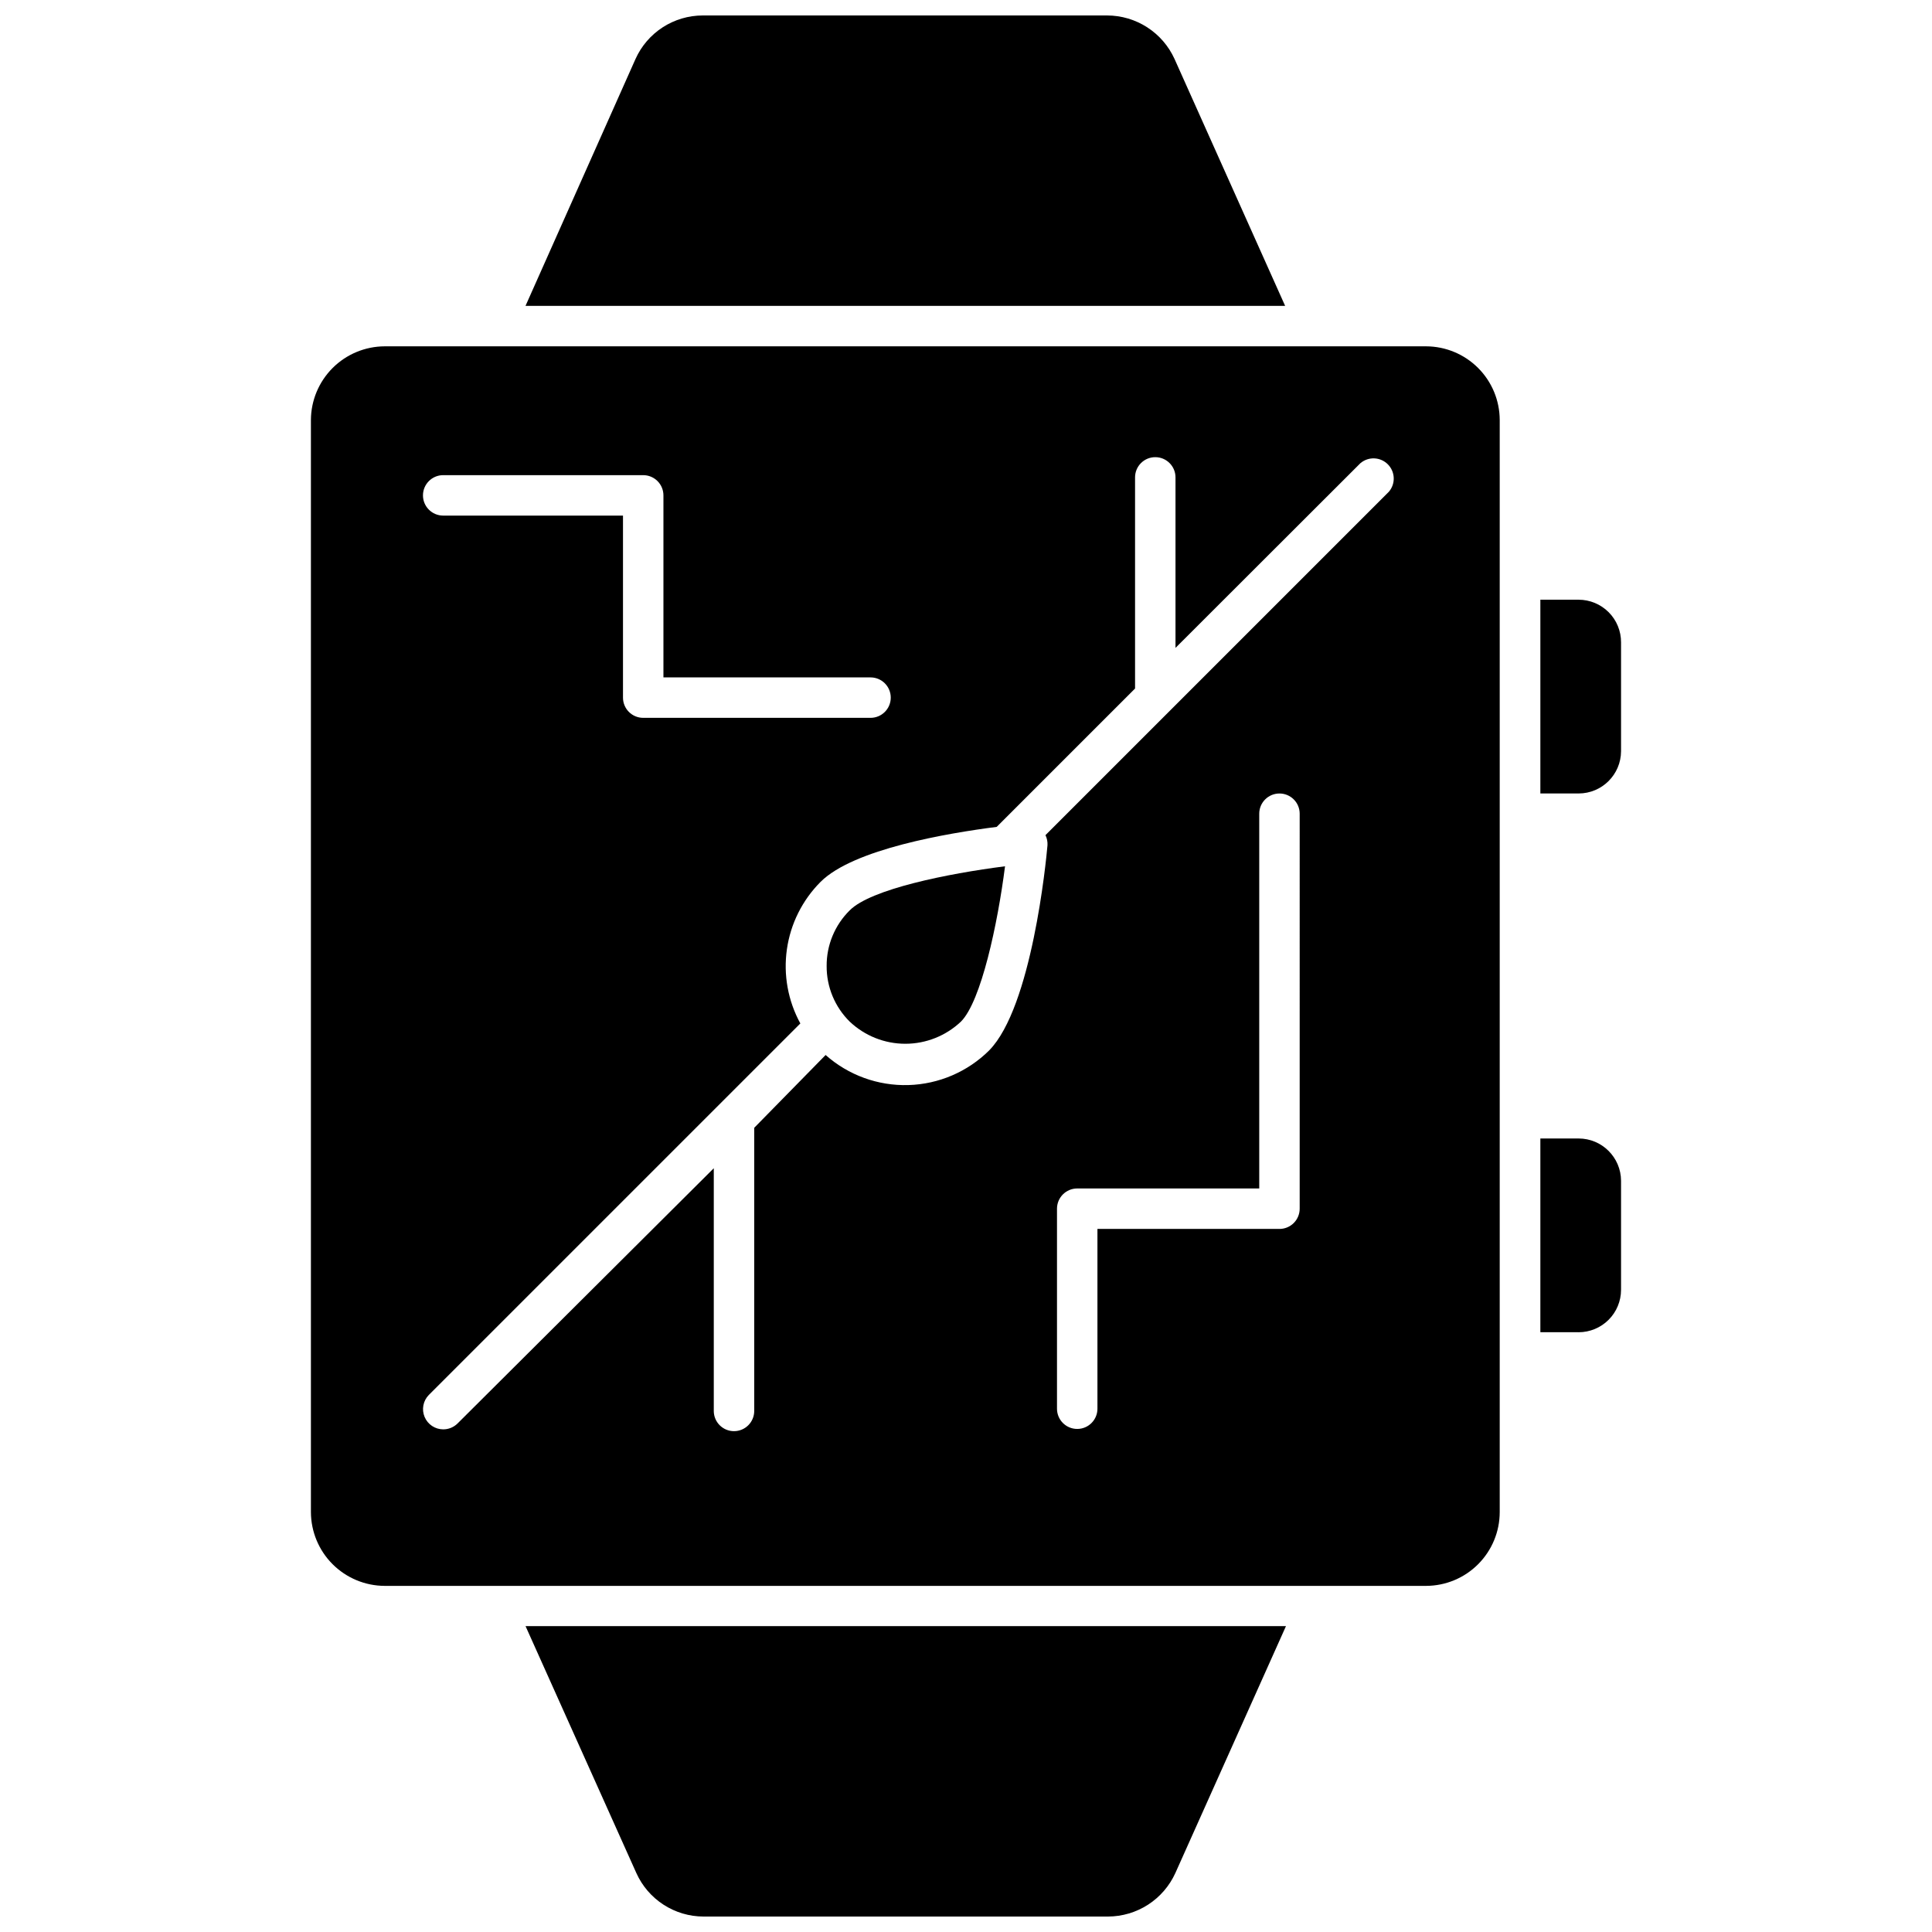
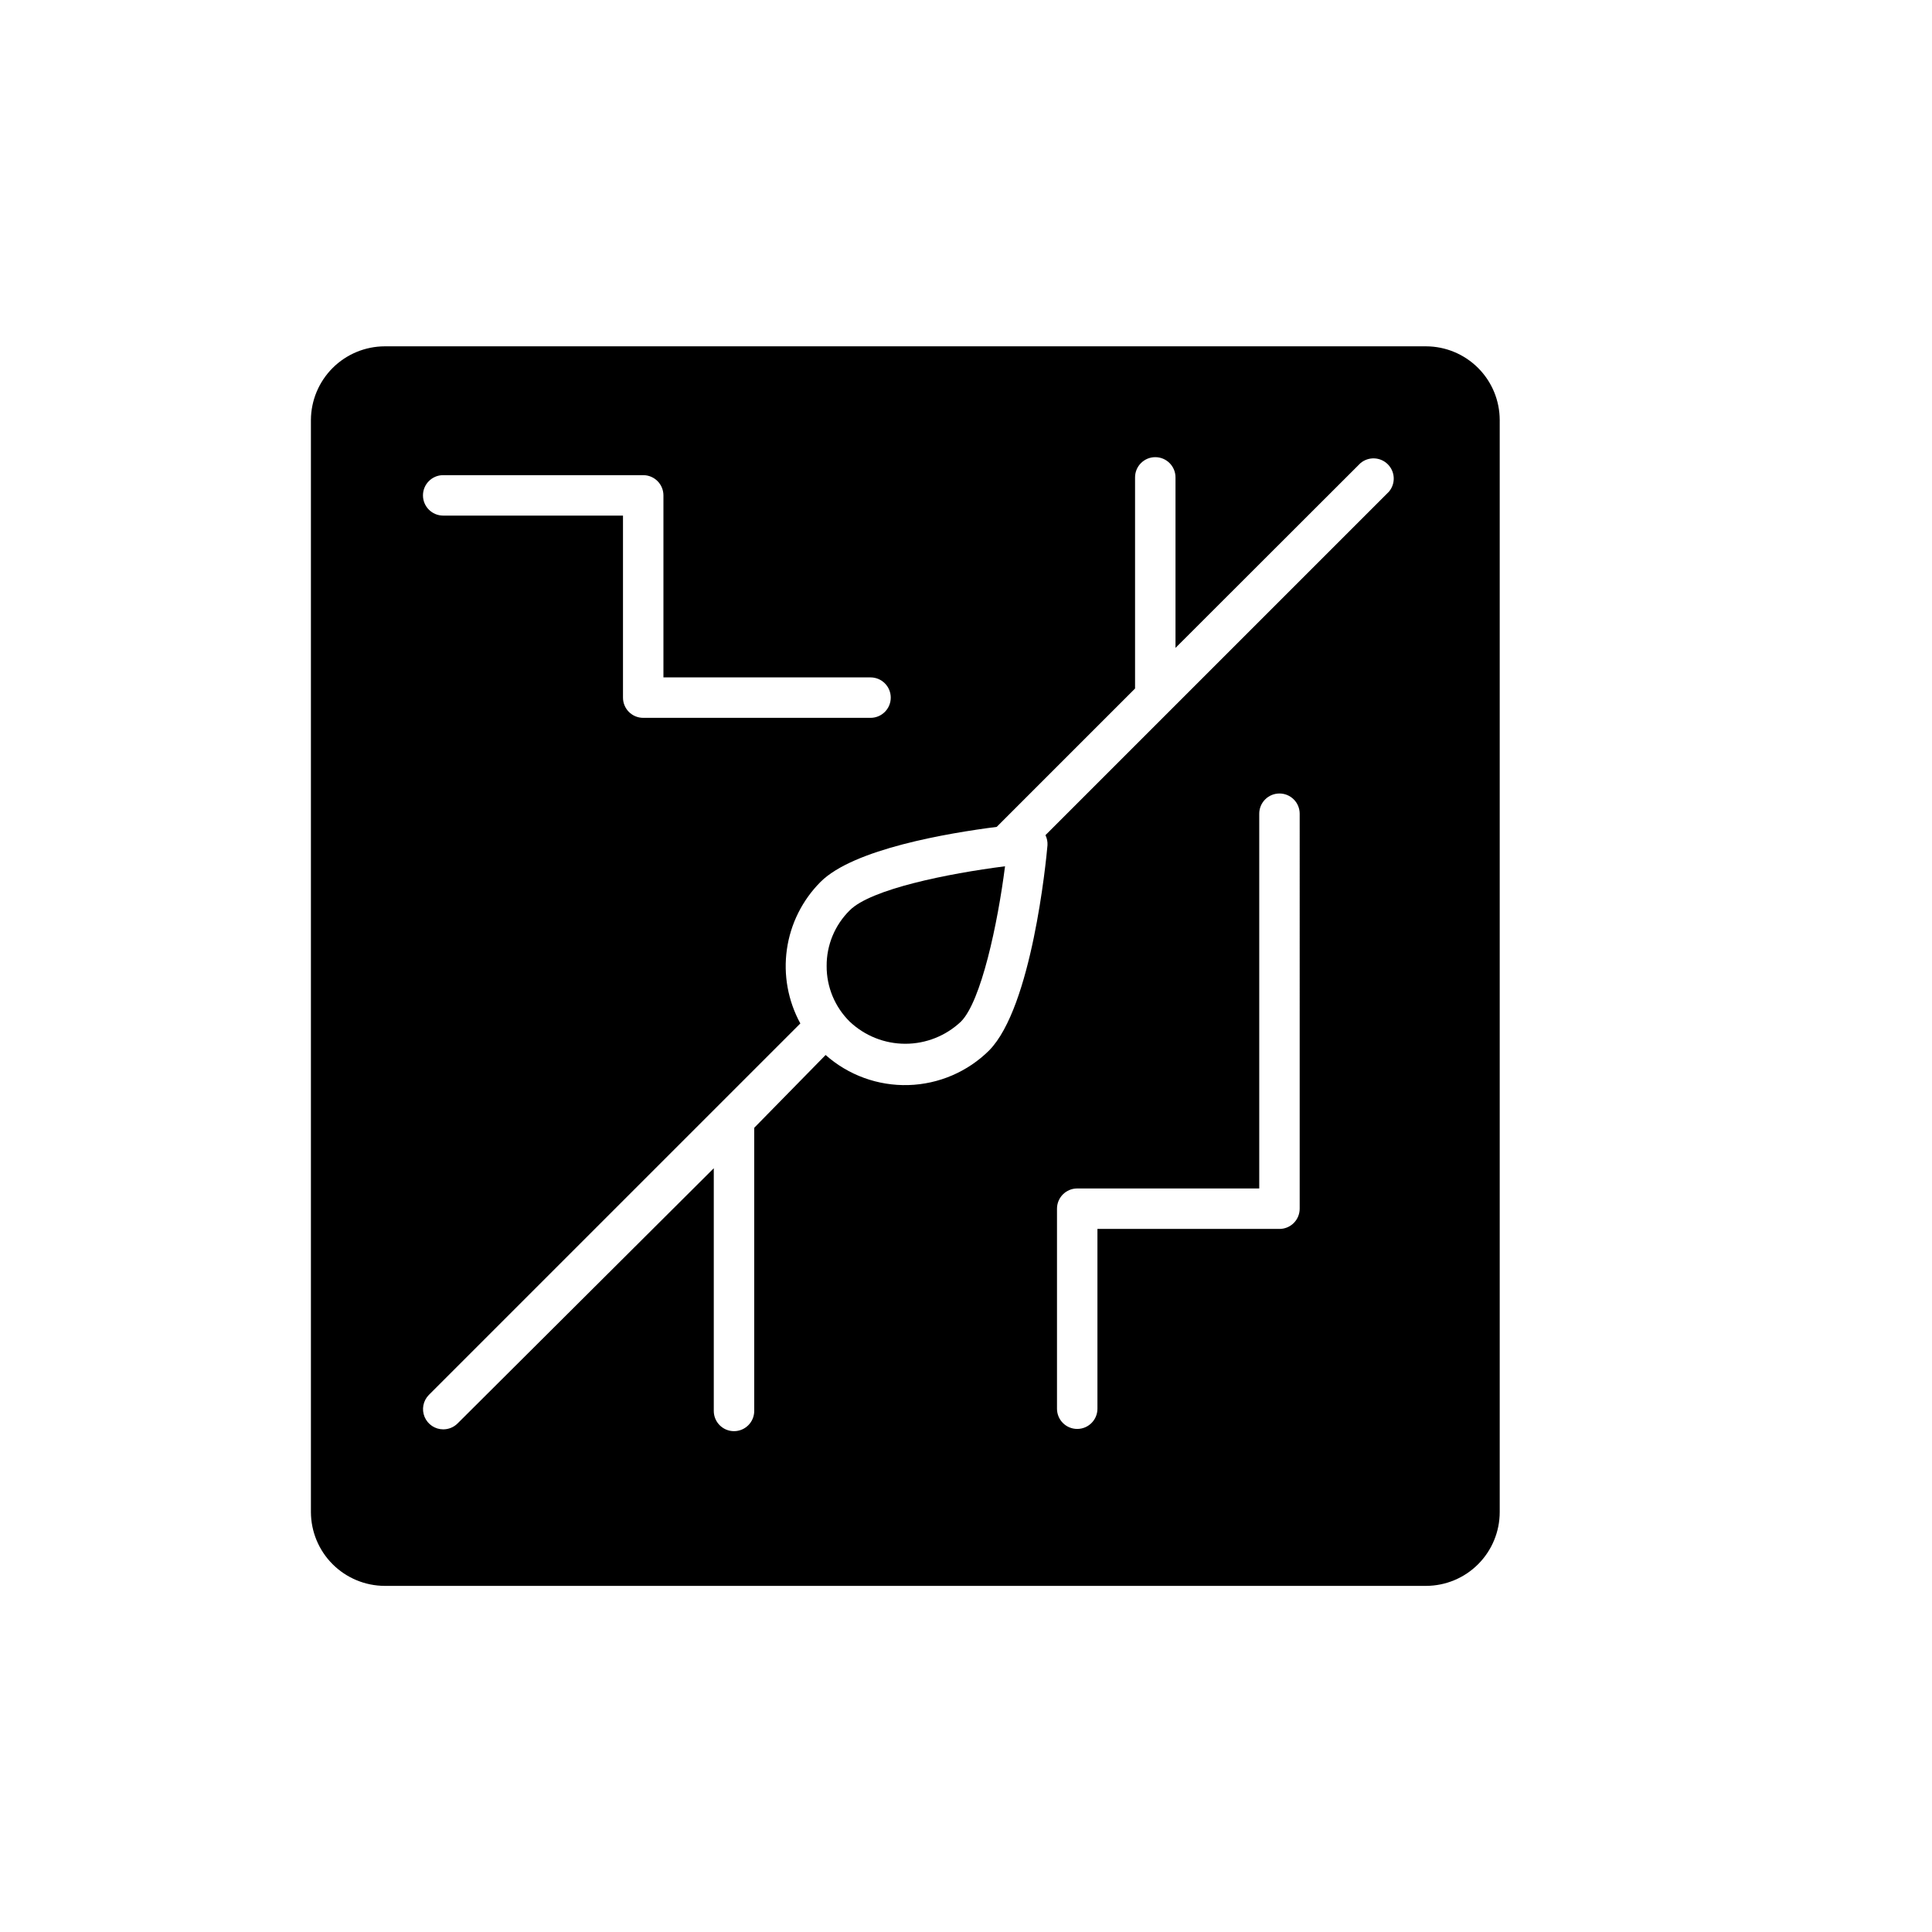
<svg xmlns="http://www.w3.org/2000/svg" width="800px" height="800px" version="1.1" viewBox="144 144 512 512">
  <defs>
    <clipPath id="b">
-       <path d="m283 574h202v77.902h-202z" />
-     </clipPath>
+       </clipPath>
    <clipPath id="a">
      <path d="m283 148.09h202v77.906h-202z" />
    </clipPath>
  </defs>
  <path d="m363.07 400c-0.035 5.535 2.168 10.848 6.109 14.738 3.981 3.769 9.258 5.871 14.738 5.871 5.484 0 10.758-2.102 14.742-5.871 5.359-5.359 9.754-25.996 11.684-41.164-15.168 1.93-35.59 6.055-41.164 11.684-3.941 3.891-6.144 9.203-6.109 14.742z" />
  <g clip-path="url(#b)">
-     <path d="m312.64 640.38c1.543 3.43 4.043 6.34 7.199 8.383s6.836 3.133 10.594 3.141h107.2c3.766-0.012 7.449-1.102 10.613-3.144 3.164-2.043 5.672-4.949 7.234-8.379l29.316-65.441h-201.52z" />
-   </g>
+     </g>
  <g clip-path="url(#a)">
-     <path d="m455.26 159.62c-1.562-3.43-4.07-6.336-7.234-8.379-3.164-2.043-6.848-3.133-10.613-3.144h-107.2c-3.758 0.008-7.438 1.098-10.594 3.141-3.156 2.047-5.656 4.957-7.199 8.383l-29.156 65.441h201.31z" />
-   </g>
-   <path d="m562.34 445.71h-10.129v51.344h10.129v0.004c2.984 0 5.848-1.188 7.957-3.297 2.113-2.109 3.297-4.973 3.297-7.957v-28.891c-0.027-6.195-5.059-11.203-11.254-11.203z" />
+     </g>
  <path d="m521.93 235.78h-275.97c-5.176 0.016-10.133 2.074-13.797 5.727-3.664 3.656-5.738 8.609-5.766 13.785v289.42c0.016 5.184 2.078 10.152 5.746 13.816 3.664 3.664 8.633 5.731 13.816 5.746h275.97c5.18-0.016 10.145-2.082 13.801-5.75 3.656-3.668 5.711-8.633 5.711-13.812v-289.42c-0.016-5.172-2.074-10.125-5.731-13.781s-8.609-5.715-13.781-5.731zm-260.48 34.141h53.008c1.422 0 2.785 0.566 3.789 1.57 1.008 1.004 1.57 2.367 1.57 3.789v48.238h54.883c2.961 0 5.359 2.398 5.359 5.359s-2.398 5.359-5.359 5.359h-60.242c-2.961 0-5.359-2.398-5.359-5.359v-48.238h-47.648c-2.957 0-5.359-2.398-5.359-5.359 0-2.957 2.402-5.359 5.359-5.359zm226.98 194.4c0 1.418-0.566 2.781-1.57 3.789-1.004 1.004-2.367 1.57-3.789 1.57h-48.238v47.648-0.004c0 2.961-2.398 5.359-5.359 5.359-2.961 0-5.359-2.398-5.359-5.359v-53.004c0-2.961 2.398-5.363 5.359-5.363h48.238v-99.312c0-2.961 2.398-5.359 5.359-5.359 2.961 0 5.359 2.398 5.359 5.359zm23.742-190.11-91.113 91.113c0.406 0.832 0.59 1.758 0.535 2.68-0.375 4.394-4.18 42.879-15.438 54.348h0.004c-5.715 5.684-13.383 8.973-21.438 9.203-8.055 0.23-15.895-2.621-21.926-7.969l-18.918 19.293v75.035c0 2.961-2.398 5.359-5.359 5.359-2.961 0-5.359-2.398-5.359-5.359v-64.316l-67.906 67.641c-1.012 1.004-2.383 1.562-3.809 1.555-2.152-0.008-4.09-1.309-4.922-3.293-0.832-1.988-0.391-4.281 1.117-5.82l77.02-77.016 21.438-21.438v-0.004c-3.277-5.992-4.527-12.887-3.562-19.648 0.965-6.766 4.098-13.031 8.922-17.867 8.734-8.734 33.766-12.918 46.684-14.578l36.66-36.66v-55.957c0-2.961 2.398-5.359 5.359-5.359 2.961 0 5.359 2.398 5.359 5.359v45.184l48.988-48.934c2.129-1.82 5.297-1.699 7.277 0.281 1.98 1.98 2.102 5.148 0.281 7.273z" />
-   <path d="m562.34 302.93h-10.129v51.344h10.129v0.004c6.195 0 11.227-5.008 11.254-11.203v-28.836c0.016-2.992-1.164-5.871-3.277-7.992-2.113-2.121-4.984-3.316-7.977-3.316z" />
</svg>